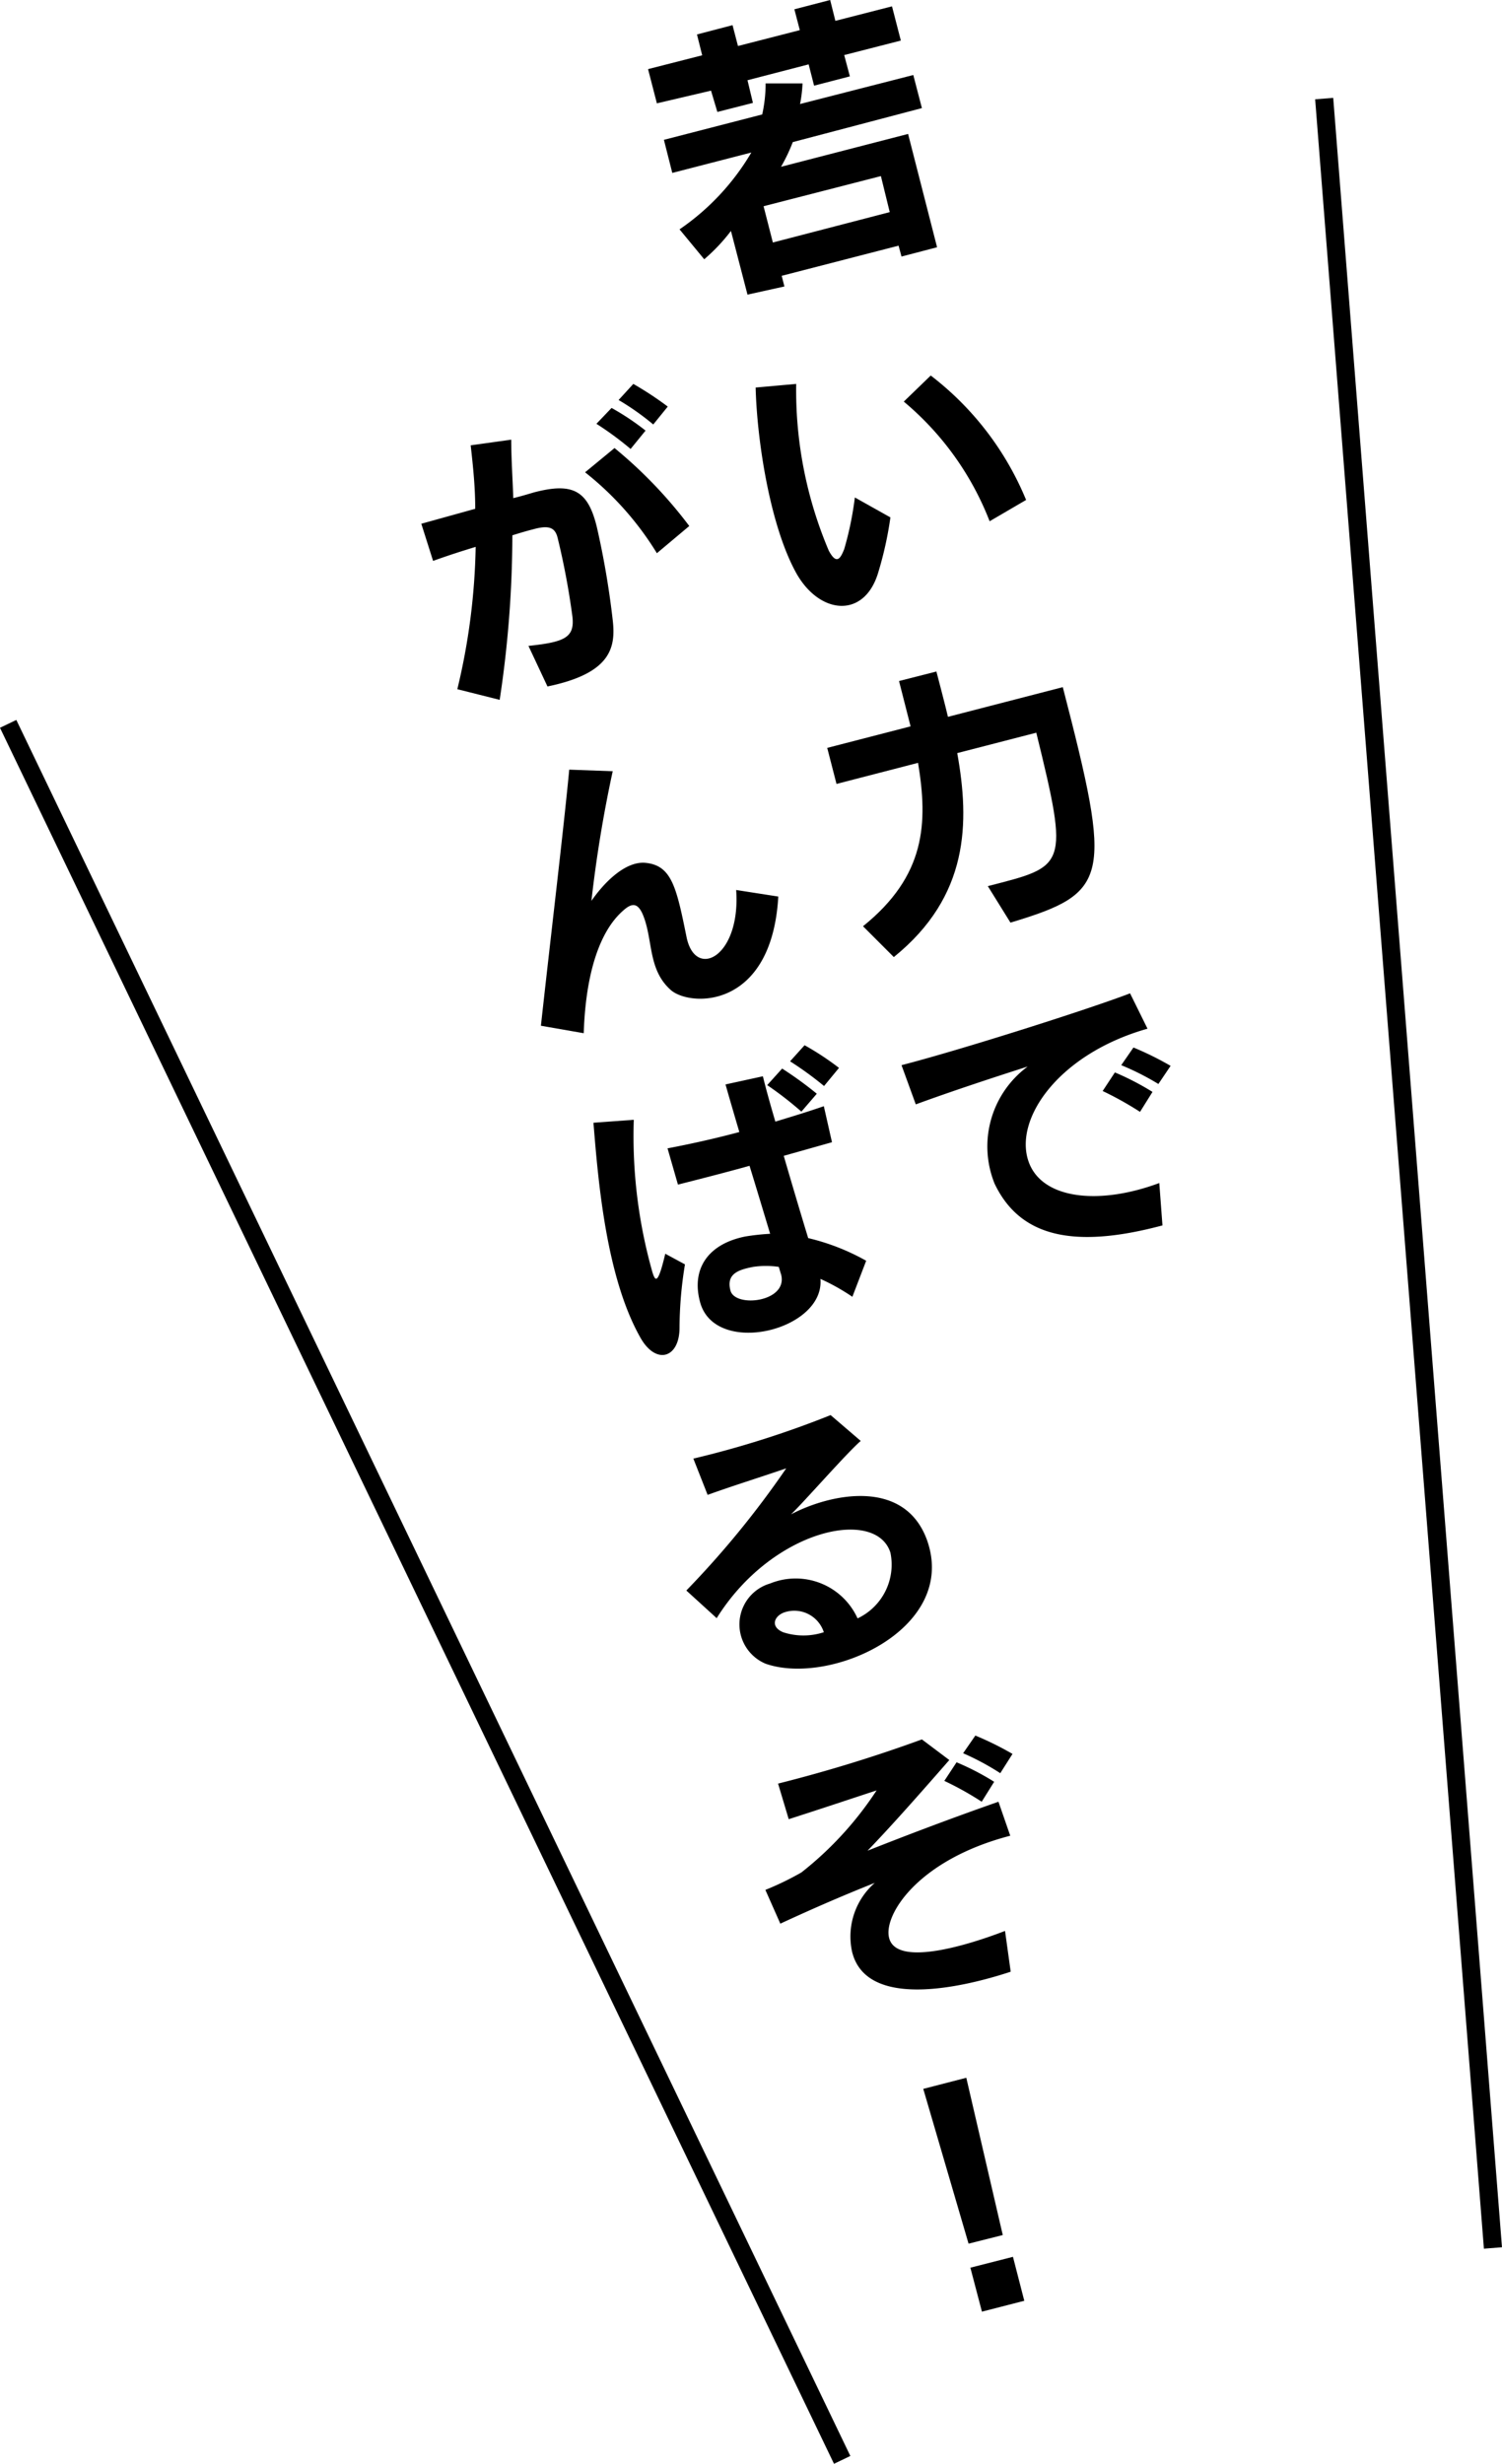
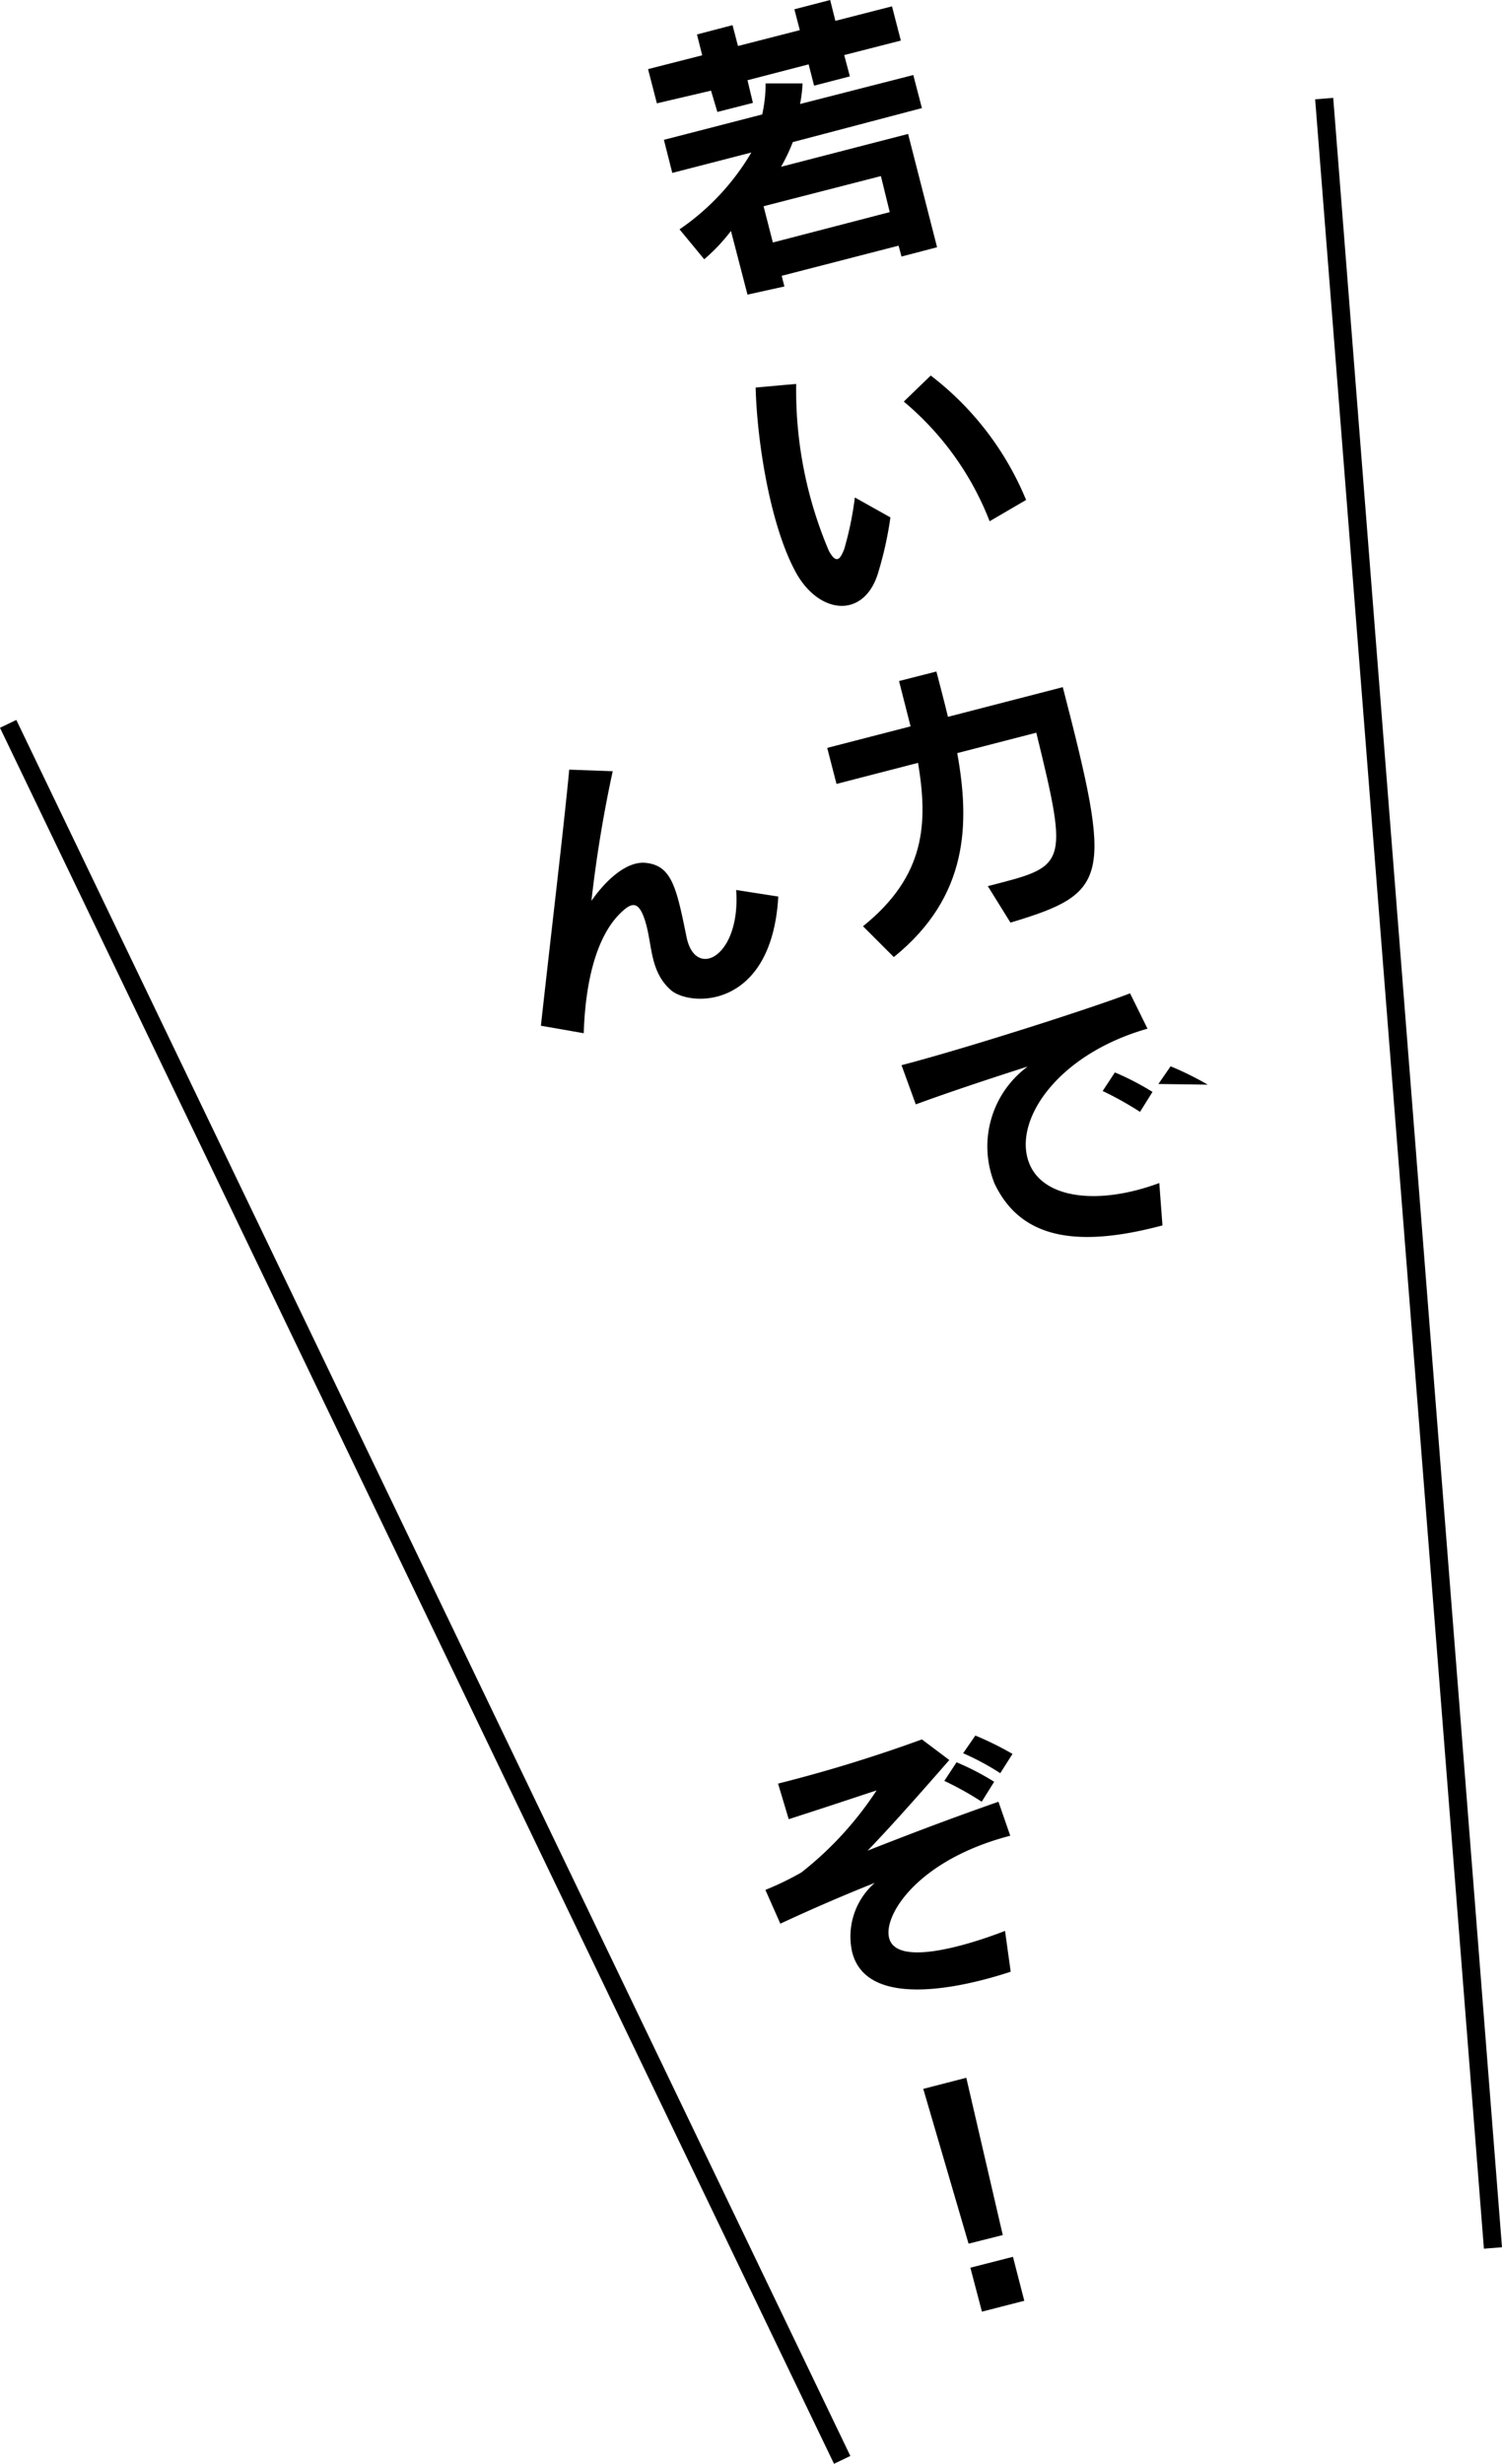
<svg xmlns="http://www.w3.org/2000/svg" viewBox="0 0 66.31 108.71">
  <defs>
    <style>.a{fill:none;stroke:#000;stroke-miterlimit:10;stroke-width:0.8px;}</style>
  </defs>
  <line class="a" x1="0.36" y1="31.94" x2="37.18" y2="108.54" />
  <line class="a" x1="58.46" y1="4.35" x2="65.91" y2="99.19" />
  <path d="M37.27,2.43l.25.94-1.58.41-.24-.94L33,3.54l.24,1-1.57.4L31.39,4,29,4.56l-.39-1.51L31,2.44l-.23-.92,1.57-.41.24.92,2.73-.7L35.07.41,36.65,0l.23.92,2.5-.64.39,1.51ZM35,6.27a7.65,7.65,0,0,1-.52,1.09l5.61-1.45,1.28,5-1.57.41-.13-.48-5.16,1.33.12.47L33,13l-.73-2.81a8,8,0,0,1-1.18,1.25L30,10.12a10.64,10.64,0,0,0,3.17-3.39l-3.49.9-.37-1.46,4.34-1.12a6.27,6.27,0,0,0,.15-1.37l1.63,0a5.85,5.85,0,0,1-.11.91l5-1.28.38,1.46Zm3.89,1.5L33.71,9.1l.41,1.6,5.16-1.34Z" />
  <path d="M38.76,25.3c-.62,2-2.57,1.82-3.6,0-1.16-2.08-1.74-5.84-1.8-8.2l1.79-.16a18.09,18.09,0,0,0,1.44,7.36c.35.65.52.33.68-.07a14.44,14.44,0,0,0,.47-2.28l1.57.88A16,16,0,0,1,38.76,25.3ZM43.69,23a13,13,0,0,0-3.79-5.28l1.19-1.15a13.29,13.29,0,0,1,4.21,5.49Z" />
  <path d="M44.61,40.71l-1-1.61c3.45-.89,3.61-.79,2.14-6.77l-3.49.9c.55,3.06.53,6.31-2.8,9L38.1,40.87c2.77-2.23,2.87-4.55,2.43-7.21l-3.6.93L36.52,33l3.68-.95-.51-2,1.65-.42s.42,1.6.51,2l5.07-1.31C49.11,38.79,49,39.39,44.61,40.71Z" />
-   <path d="M45.49,51.45c.71,1.49,3.14,1.7,5.69.75l.14,1.87c-4,1.07-6.31.46-7.41-1.84a4.38,4.38,0,0,1,1.46-5.17c-1.6.51-3.44,1.12-4.94,1.67L39.8,47c2.71-.7,8.29-2.48,10.09-3.17l.77,1.56C46.6,46.54,44.61,49.58,45.49,51.45Zm4.84-2.39a14.77,14.77,0,0,0-1.65-.92l.54-.82a11.87,11.87,0,0,1,1.66.86Zm.81-1.23A11.54,11.54,0,0,0,49.5,47l.54-.78a13.87,13.87,0,0,1,1.64.81Z" />
-   <path d="M27.05,27.36c.14,1.21-.07,2.35-2.88,2.93l-.84-1.79c1.59-.17,2.05-.36,1.94-1.3a33,33,0,0,0-.65-3.46c-.11-.45-.36-.59-1.1-.38-.28.07-.58.16-.9.26a49,49,0,0,1-.56,7.26l-1.87-.47A28.79,28.79,0,0,0,21,24.13c-.59.18-1.22.38-1.88.62l-.52-1.64,2.38-.66c0-1-.1-1.9-.2-2.8l1.79-.25c0,.82.06,1.69.09,2.58.33-.08.63-.17.9-.25,1.74-.46,2.4-.08,2.79,1.53A37.38,37.38,0,0,1,27.05,27.36ZM29,24.41a13.57,13.57,0,0,0-3.17-3.57l1.3-1.07a19.94,19.94,0,0,1,3.3,3.44Zm-1.16-4.6a14,14,0,0,0-1.51-1.11L27,18A11.22,11.22,0,0,1,28.5,19Zm1-1.08a11.48,11.48,0,0,0-1.53-1.08l.65-.71a14.91,14.91,0,0,1,1.52,1Z" />
+   <path d="M45.49,51.45c.71,1.49,3.14,1.7,5.69.75l.14,1.87c-4,1.07-6.31.46-7.41-1.84a4.38,4.38,0,0,1,1.46-5.17c-1.6.51-3.44,1.12-4.94,1.67L39.8,47c2.71-.7,8.29-2.48,10.09-3.17l.77,1.56C46.6,46.54,44.61,49.58,45.49,51.45Zm4.84-2.39a14.77,14.77,0,0,0-1.65-.92l.54-.82a11.87,11.87,0,0,1,1.66.86Zm.81-1.23l.54-.78a13.87,13.87,0,0,1,1.64.81Z" />
  <path d="M29.61,43.68c-1-.89-.78-2.16-1.2-3.25-.24-.62-.51-.6-.9-.25s-1.61,1.52-1.74,5.41l-1.89-.33c.44-4,1-8.65,1.25-11.3l1.92.07a57.09,57.09,0,0,0-.94,5.72c.59-.85,1.5-1.74,2.36-1.68,1.18.1,1.39,1.06,1.84,3.28.39,1.9,2.4.87,2.19-2.08l1.86.29C34.07,44.57,30.45,44.43,29.61,43.68Z" />
-   <path d="M30,58.58c0,1.36-1.05,1.67-1.74.42-1.49-2.65-1.85-6.83-2.06-9.46l1.78-.13a22,22,0,0,0,.83,6.75c.12.36.23.56.56-.84l.87.47A17.49,17.49,0,0,0,30,58.58Zm7.63-1.36a9.31,9.31,0,0,0-1.41-.79c.2,2.29-4.69,3.47-5.32,1-.38-1.45.36-2.54,2-2.87a10,10,0,0,1,1.1-.12c-.26-.86-.58-1.93-.91-3-1,.28-2.06.55-3.16.83l-.46-1.6c1-.19,2.09-.43,3.17-.72-.25-.85-.47-1.6-.61-2.1l1.65-.36c.12.5.32,1.22.55,2,.76-.23,1.48-.45,2.14-.68l.36,1.59L34.6,51c.37,1.27.77,2.62,1.08,3.63a9.81,9.81,0,0,1,2.56,1ZM34.38,55.9a3.89,3.89,0,0,0-1.13,0c-.6.12-1.21.28-1,1.05s2.57.5,2.23-.73C34.46,56.17,34.43,56.05,34.38,55.9Zm1-6.85a15.6,15.6,0,0,0-1.51-1.17l.66-.73a16.36,16.36,0,0,1,1.53,1.11Zm1-1.13a14.86,14.86,0,0,0-1.5-1.09l.64-.71a12.35,12.35,0,0,1,1.52,1Z" />
-   <path d="M33.8,73.41A1.88,1.88,0,0,1,34,69.87a3,3,0,0,1,3.86,1.54,2.62,2.62,0,0,0,1.45-2.9c-.63-2-5.2-1.06-7.67,2.89l-1.34-1.22a40.83,40.83,0,0,0,4.41-5.39c-1.26.43-2.33.76-3.47,1.17l-.63-1.6a43,43,0,0,0,6.06-1.92L38,63.58c-.6.51-2.62,2.82-3.08,3.24,1.75-.92,5-1.6,6,1.12C42.33,71.86,36.66,74.41,33.8,73.41Zm.84-2.27c-.45.15-.66.63-.07.88a2.88,2.88,0,0,0,1.8,0A1.37,1.37,0,0,0,34.64,71.14Z" />
  <path d="M39.25,85.5c.31,1.31,3.49.33,5.12-.3L44.62,87c-2.18.72-6.37,1.66-7-.87a3.14,3.14,0,0,1,1-3.05c-1.46.58-2.81,1.17-4.17,1.8l-.66-1.49a12.86,12.86,0,0,0,1.59-.77A15.13,15.13,0,0,0,38.7,79c-1.22.4-2.38.79-3.88,1.27l-.47-1.57a64.13,64.13,0,0,0,6.35-1.95l1.21.91c-1.18,1.35-2.58,2.94-3.61,4,1.6-.63,3.44-1.34,5.78-2.16L44.6,81C40.52,82.06,39,84.5,39.25,85.5Zm4.09-6a13.93,13.93,0,0,0-1.65-.92l.54-.82a11.34,11.34,0,0,1,1.66.86Zm.82-1.26a11.54,11.54,0,0,0-1.64-.88l.54-.78a13.87,13.87,0,0,1,1.64.81Z" />
  <path d="M44.27,98.62,42.76,99l-2-6.83,1.9-.49ZM43.35,102l-.51-1.94,1.88-.48.5,1.94Z" />
</svg>